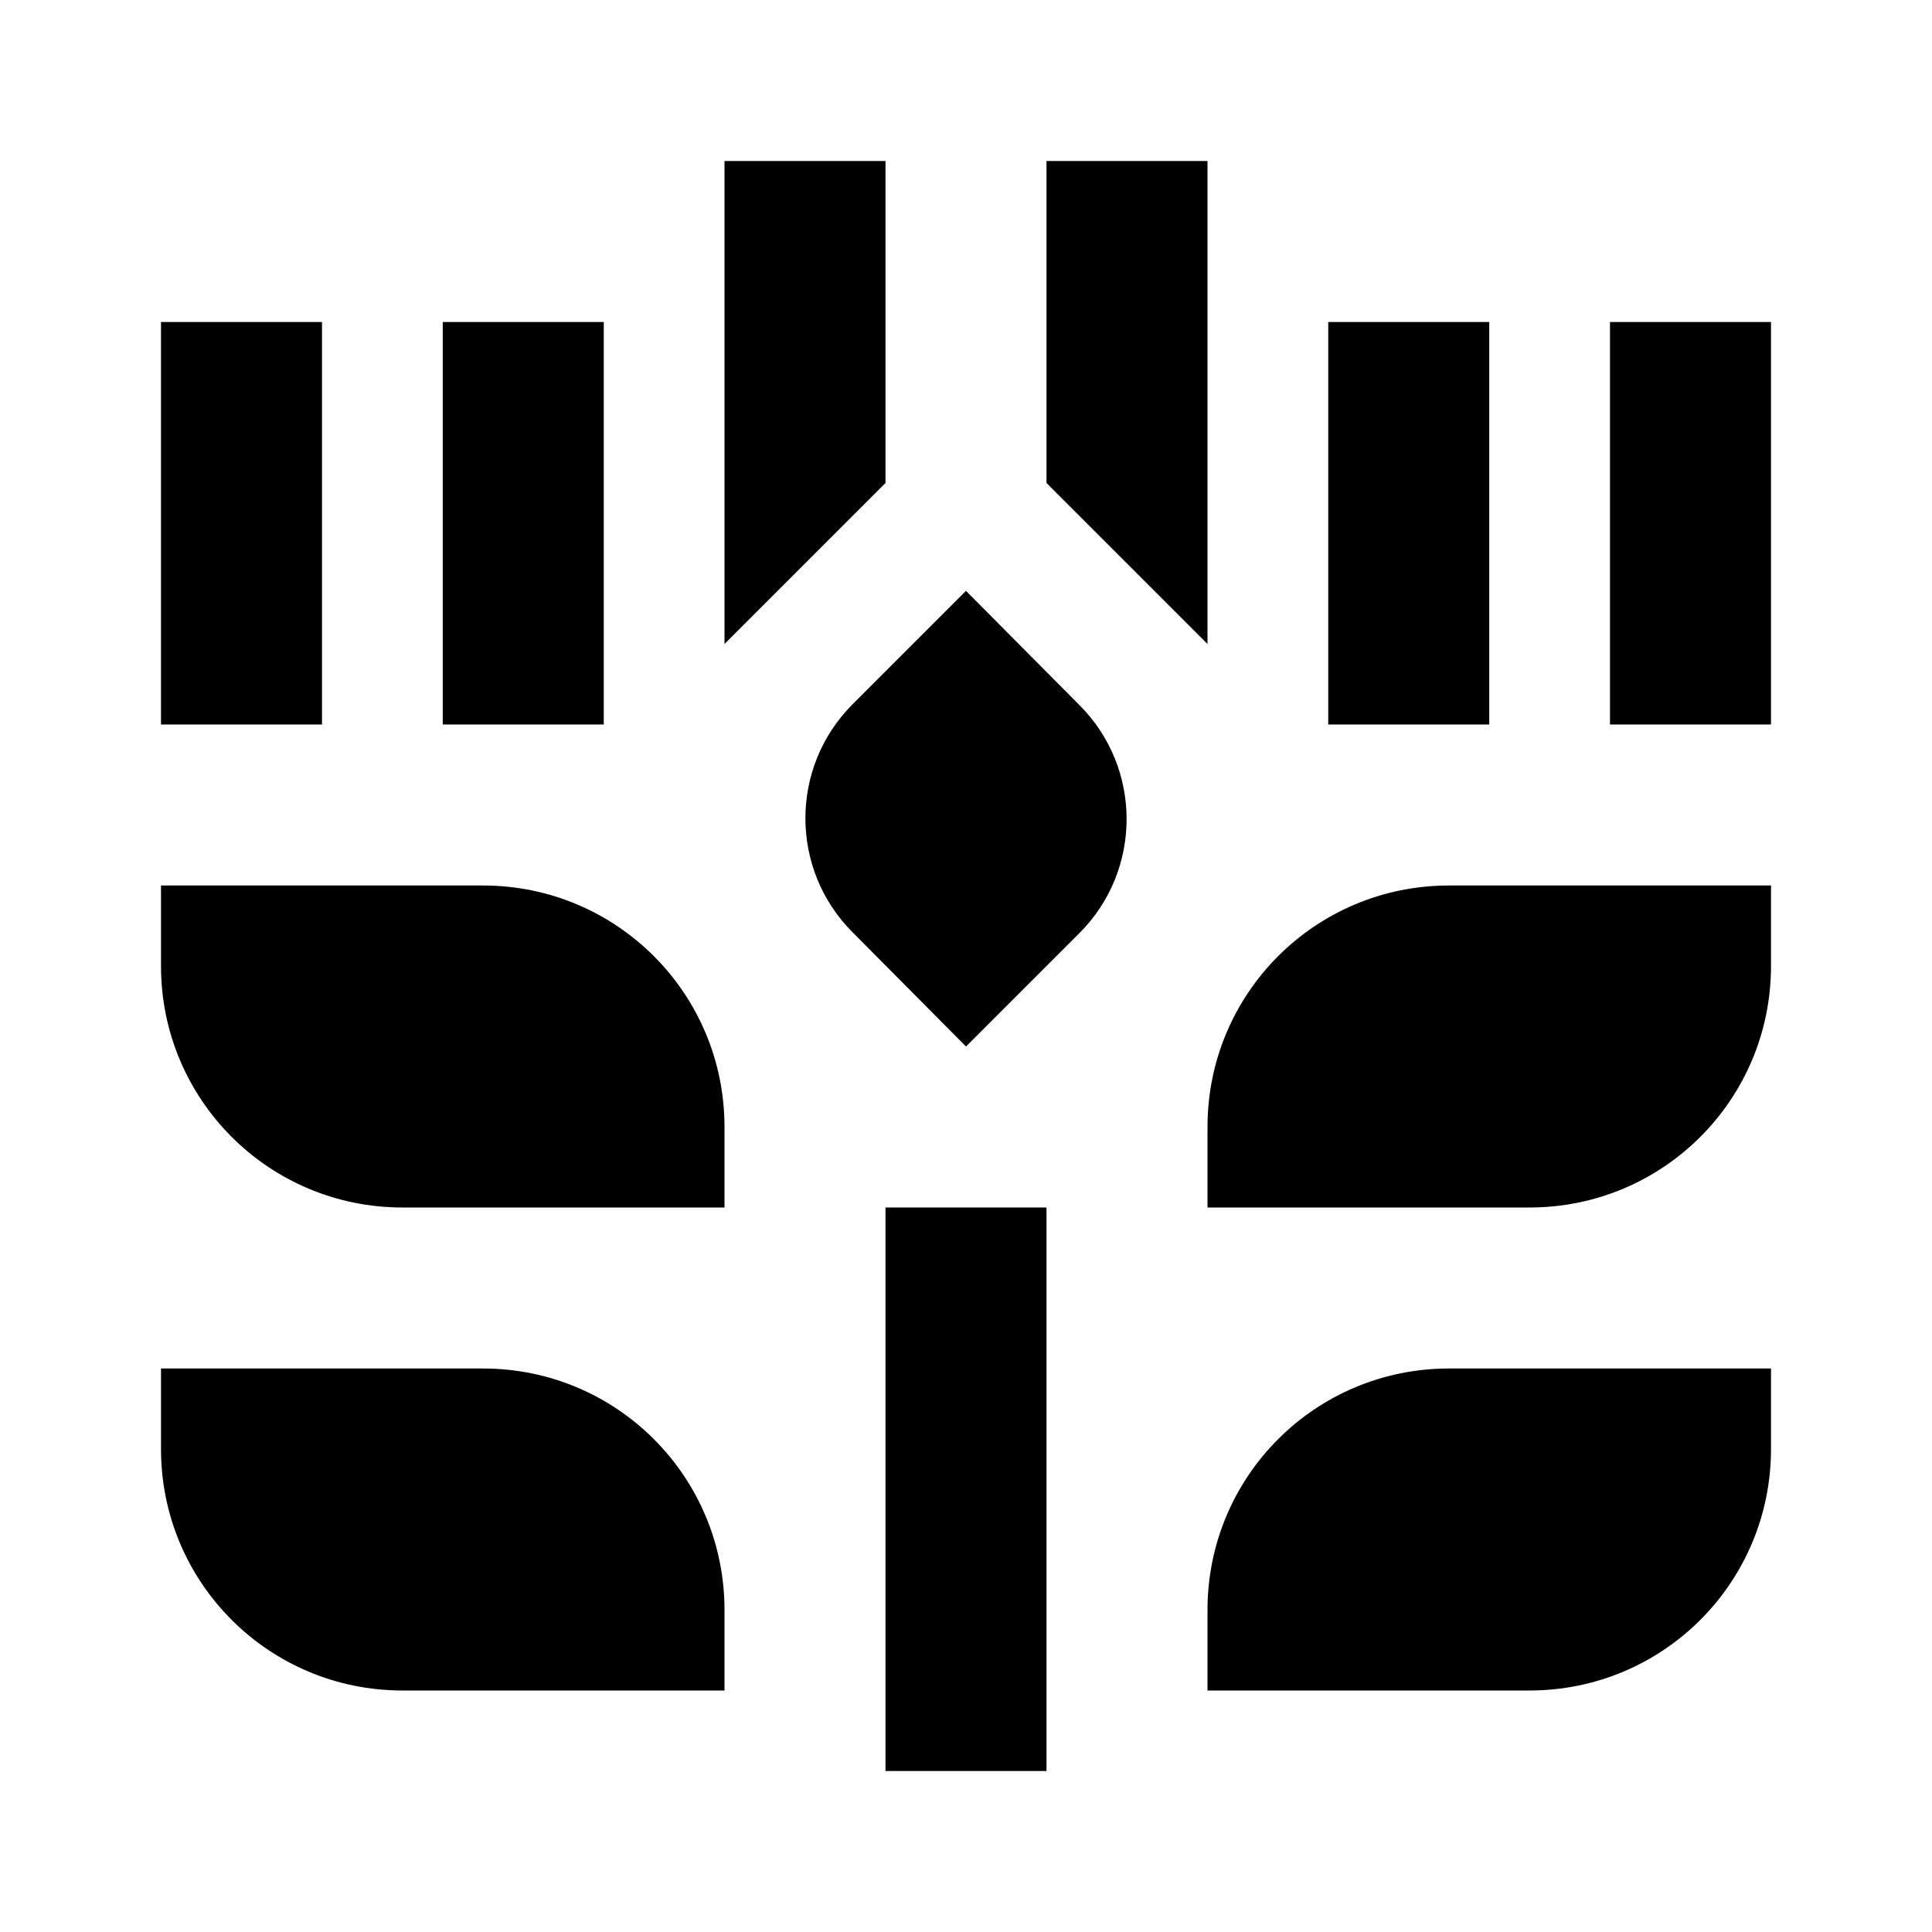
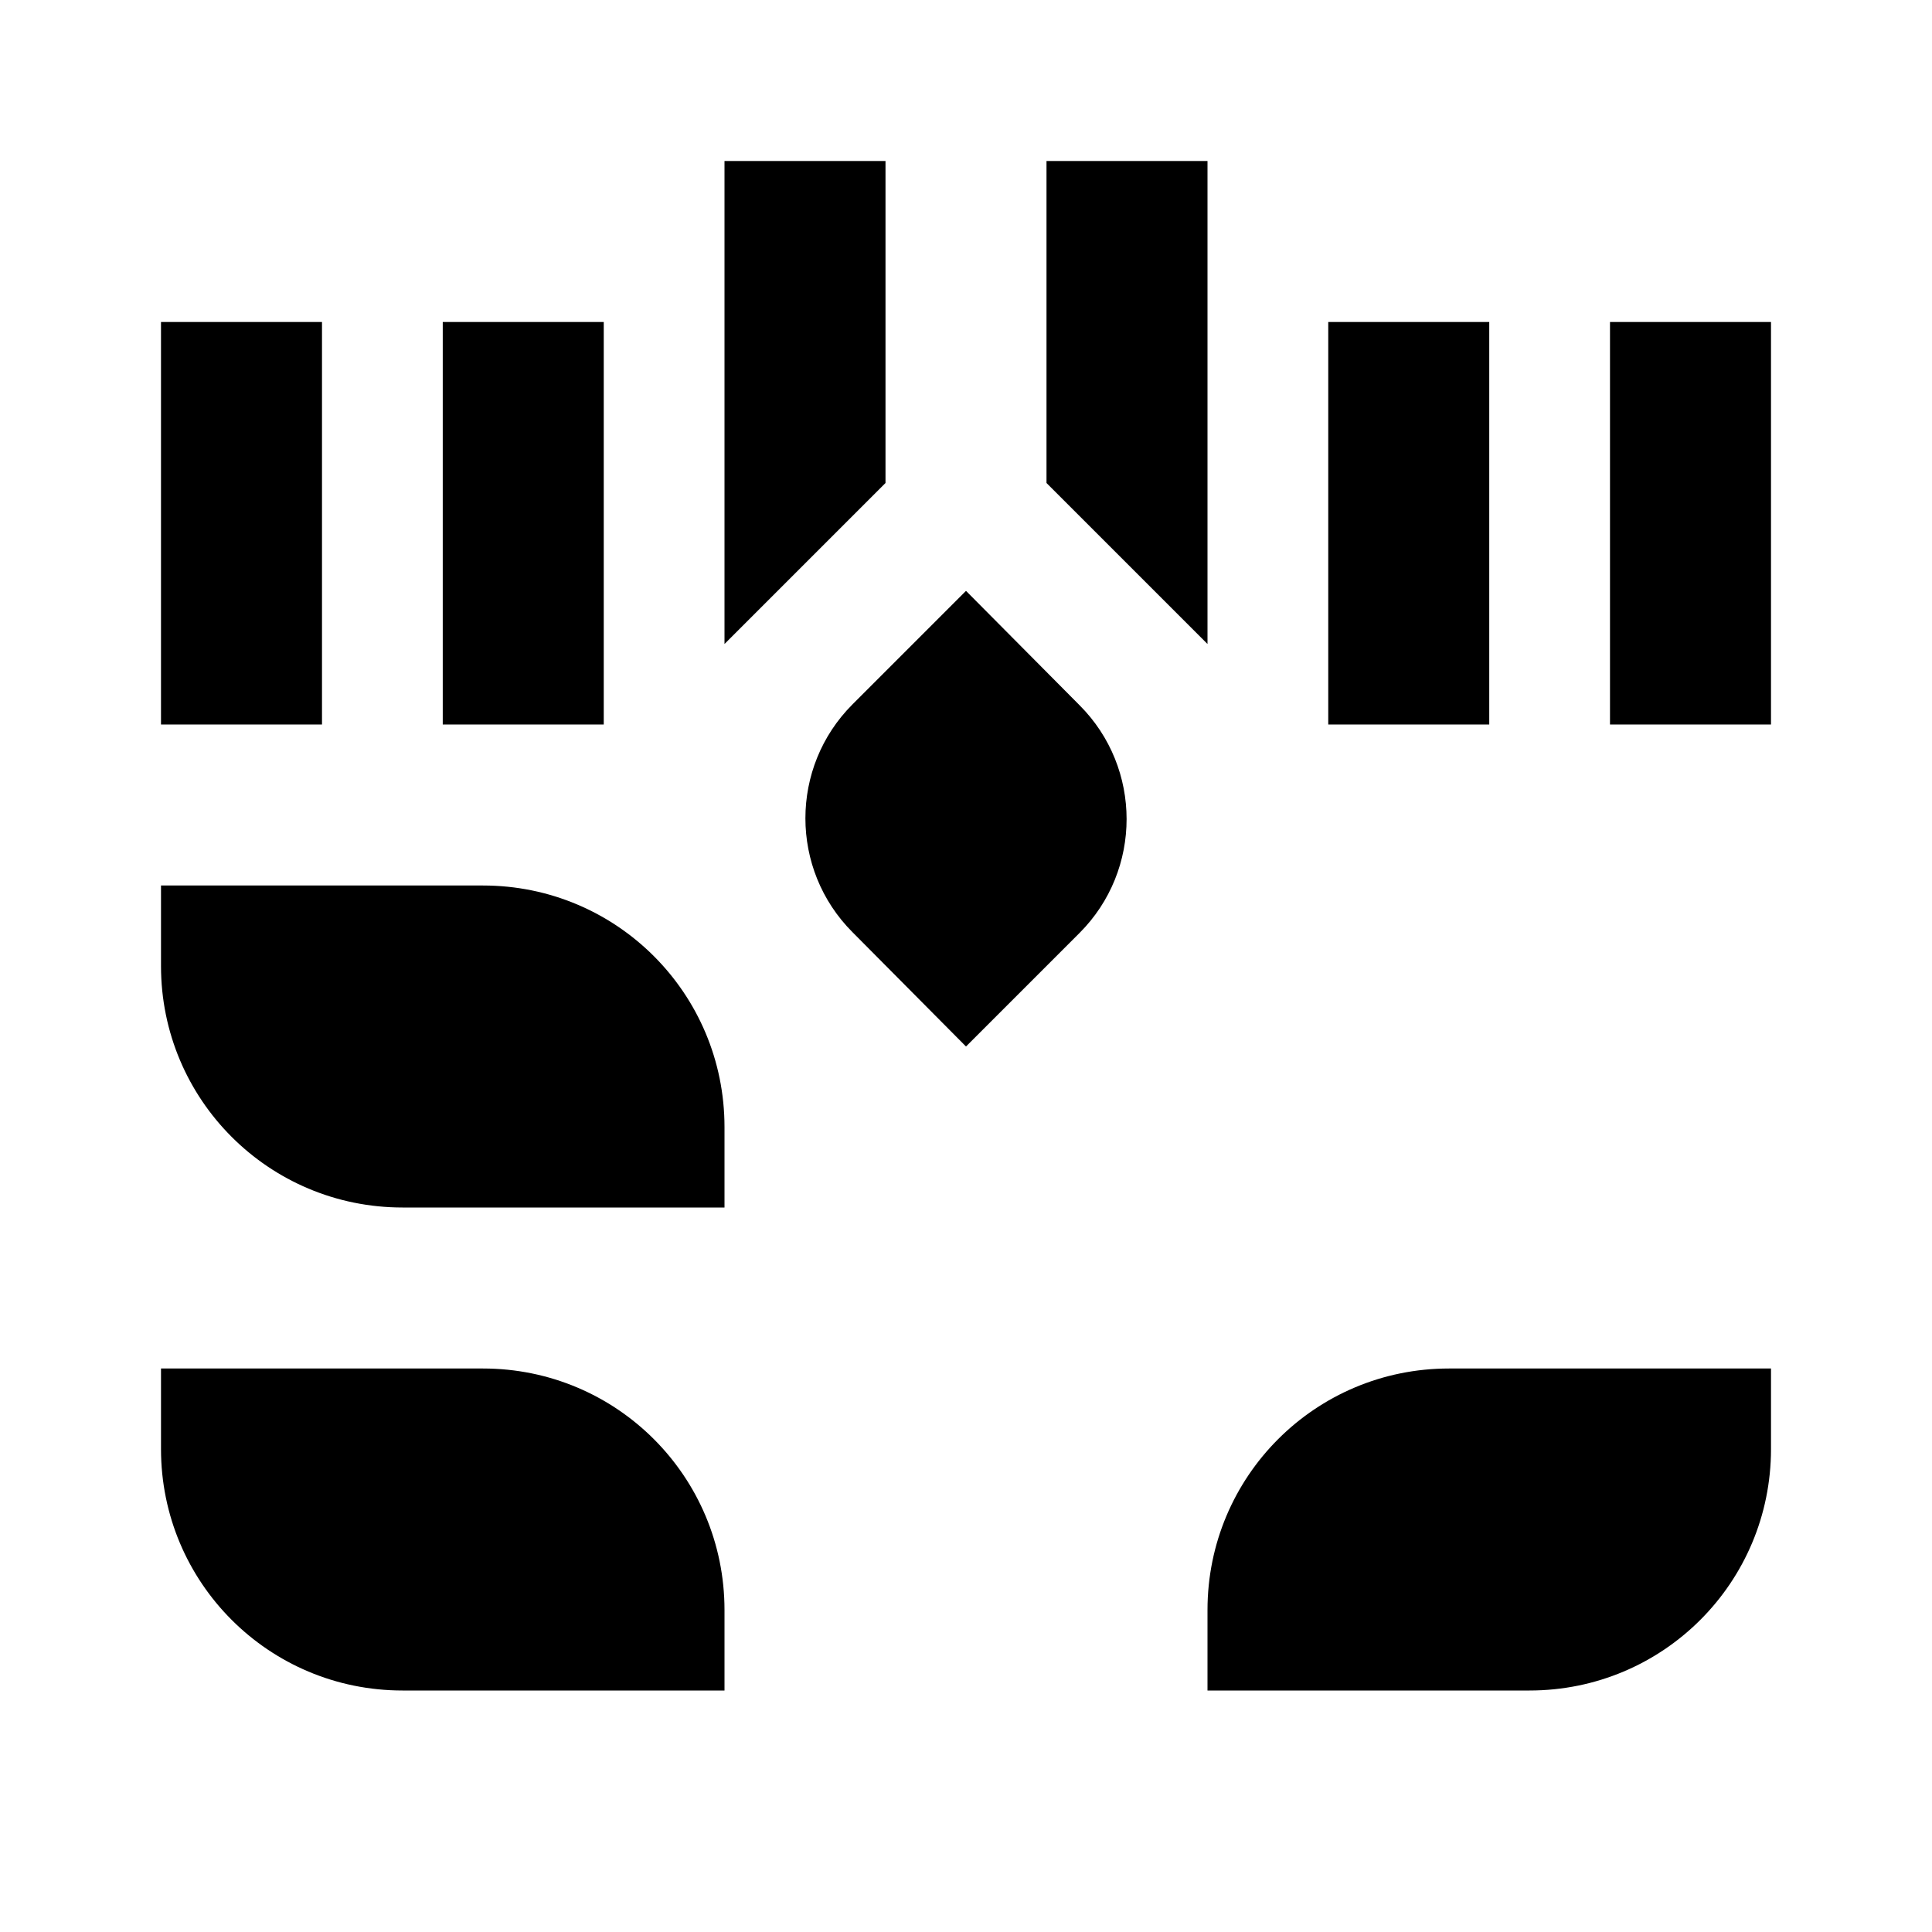
<svg xmlns="http://www.w3.org/2000/svg" version="1.1" id="レイヤー_1" x="0px" y="0px" viewBox="0 0 24 24" style="enable-background:new 0 0 24 24;" xml:space="preserve">
  <style type="text/css">
	.st0{fill:#040000;}
	.st1{fill:none;stroke:#FFFFFF;stroke-width:4;stroke-miterlimit:10;}
</style>
  <g>
    <path d="M15,20v1h4c1.66,0,3-1.34,3-3v-1h-4C16.34,17,15,18.34,15,20z" />
-     <path d="M15,14v1h4c1.66,0,3-1.34,3-3v-1h-4C16.34,11,15,12.34,15,14z" />
    <path d="M6,17H2v1c0,1.66,1.34,3,3,3h4v-1C9,18.34,7.66,17,6,17z" />
    <path d="M6,11H2v1c0,1.66,1.34,3,3,3h4v-1C9,12.34,7.66,11,6,11z" />
-     <rect x="11" y="15" width="2" height="7" />
    <rect x="16.5" y="4" width="2" height="5" />
    <rect x="20" y="4" width="2" height="5" />
    <rect x="2" y="4" width="2" height="5" />
    <rect x="5.5" y="4" width="2" height="5" />
    <polygon points="11,2 9,2 9,8 11,6  " />
    <polygon points="15,2 13,2 13,6 15,8  " />
    <path d="M12,7.34l-1.41,1.41c-0.78,0.78-0.78,2.05,0,2.83L12,13l1.41-1.41c0.78-0.78,0.78-2.05,0-2.83L12,7.34z" />
  </g>
</svg>